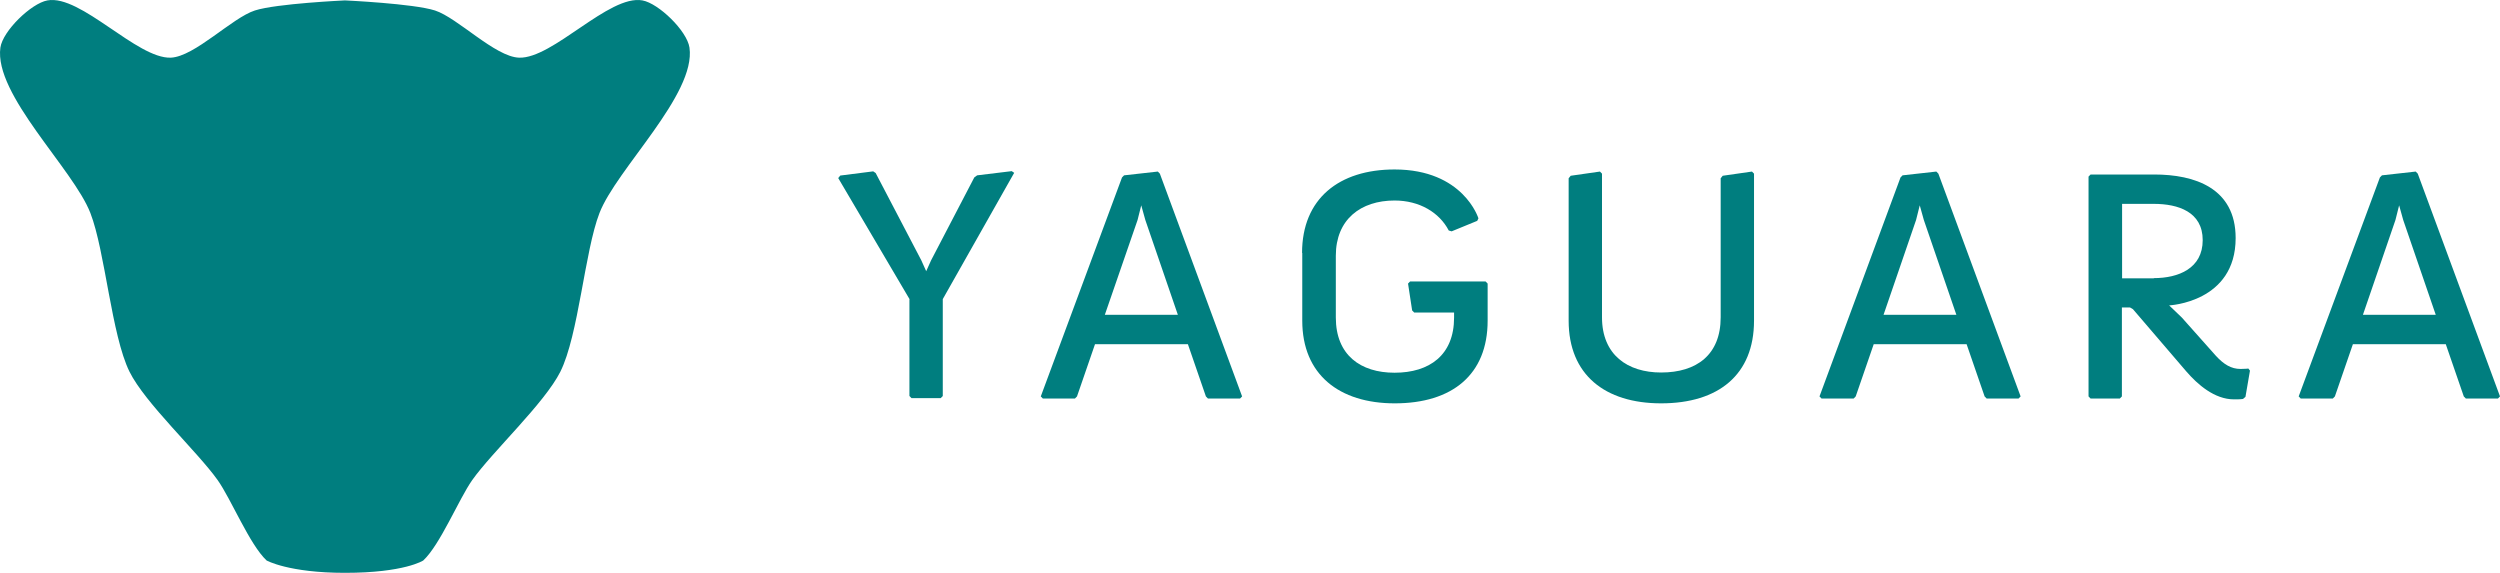
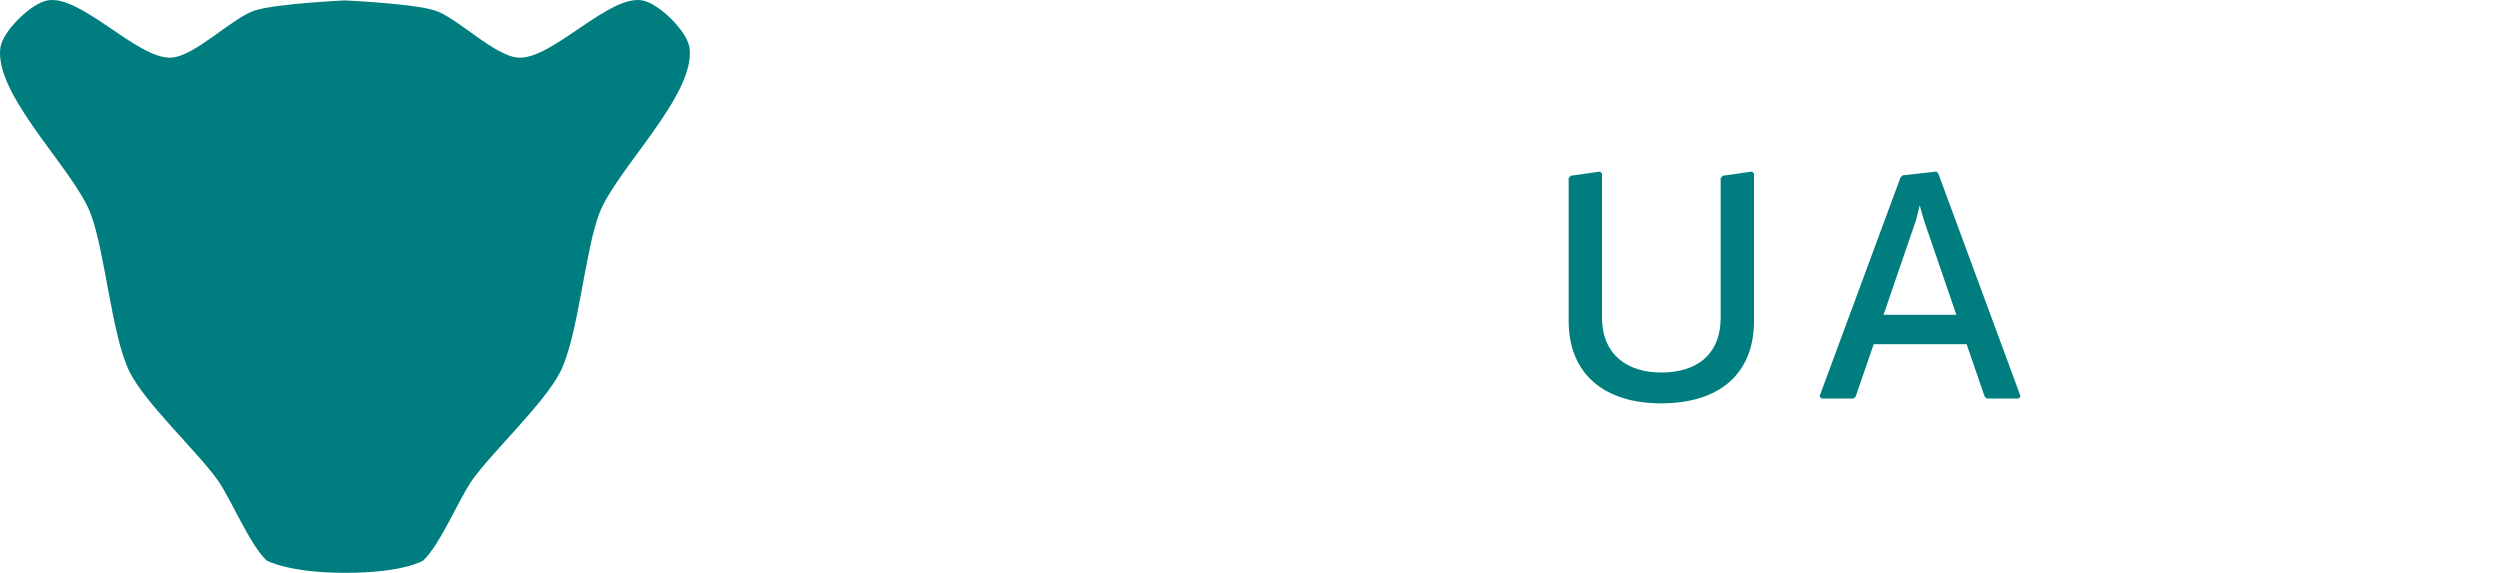
<svg xmlns="http://www.w3.org/2000/svg" width="611" height="140" viewBox="0 0 611 140" fill="none">
  <path d="M103.453 136.975C107.603 133.079 112.103 122.057 115.404 117.341C120.354 110.369 133.105 98.527 136.955 90.837C141.406 81.917 142.906 61.36 146.506 52.081C150.657 41.316 170.158 23.065 168.508 11.633C167.908 7.532 160.958 0.816 157.007 0.099C148.857 -1.388 135.105 14.402 126.855 14.094C121.004 13.889 111.853 4.354 106.303 2.559C101.002 0.868 84.301 0.099 84.301 0.099C84.301 0.099 67.549 0.868 62.299 2.559C56.698 4.354 47.597 13.838 41.747 14.094C33.496 14.402 19.745 -1.388 11.594 0.099C7.644 0.816 0.693 7.532 0.093 11.633C-1.507 23.117 17.945 41.316 22.095 52.081C25.696 61.36 27.246 81.917 31.646 90.837C35.447 98.527 48.248 110.369 53.198 117.341C56.498 122.006 60.999 133.079 65.149 136.975C65.149 136.975 70.5 140 84.301 140C98.902 140 103.453 136.975 103.453 136.975Z" fill="#007E7F" />
-   <path d="M222.314 73.151L204.862 43.52L205.362 42.905L213.413 41.879L214.013 42.289L225.164 63.616L226.364 66.281L227.564 63.616L238.115 43.366L238.815 42.853L247.266 41.828L247.866 42.238L230.415 73.1V96.784L229.914 97.296H222.764L222.264 96.784V73.151H222.314Z" fill="#007E7F" />
-   <path d="M274.22 43.365L274.72 42.852L282.97 41.93L283.47 42.442L303.572 96.885L303.072 97.398H295.222L294.721 96.885L290.321 84.121H267.619L263.219 96.885L262.719 97.398H254.868L254.368 96.885L274.22 43.365ZM287.871 76.943L279.92 53.772L278.92 50.183L278.02 53.772L270.019 76.943H287.871Z" fill="#007E7F" />
-   <path d="M318.224 61.821C318.224 48.544 327.275 41.418 340.826 41.418C357.677 41.418 361.328 53.363 361.328 53.363L361.028 53.978L354.777 56.541L354.077 56.336C351.777 51.927 346.927 49.005 340.826 49.005C332.575 49.005 326.475 53.619 326.475 62.488V77.611C326.475 86.787 332.525 91.093 340.826 91.093C349.377 91.093 355.377 86.787 355.377 77.611V76.38H345.626L345.126 75.868L344.126 69.306L344.626 68.793H363.078L363.578 69.306V78.38C363.578 91.555 354.927 98.578 340.876 98.578C327.325 98.578 318.274 91.555 318.274 78.38V61.821H318.224Z" fill="#007E7F" />
  <path d="M383.378 43.57L383.878 42.955L391.029 41.93L391.529 42.442V77.559C391.529 86.735 397.78 91.041 405.98 91.041C414.631 91.041 420.532 86.735 420.532 77.559V43.57L421.032 42.955L428.182 41.93L428.682 42.442V78.379C428.682 91.554 420.032 98.577 405.98 98.577C392.229 98.577 383.378 91.554 383.378 78.379V43.57Z" fill="#007E7F" />
  <path d="M464.487 43.365L464.987 42.852L473.238 41.93L473.738 42.442L493.839 96.885L493.339 97.398H485.539L485.039 96.885L480.638 84.121H457.936L453.536 96.885L453.036 97.398H445.185L444.685 96.885L464.487 43.365ZM478.138 76.943L470.187 53.772L469.187 50.183L468.287 53.772L460.336 76.943H478.138Z" fill="#007E7F" />
-   <path d="M510.439 43.161L510.939 42.648H526.49C536.341 42.648 546.392 45.929 546.392 58.182C546.392 73.92 530.141 74.638 530.141 74.638L533.241 77.611L541.592 86.992C543.492 89.043 545.292 90.171 547.592 90.171C548.892 90.171 549.492 90.068 549.492 90.068L549.892 90.581L548.792 96.989L548.192 97.502C547.592 97.604 546.592 97.604 545.992 97.604C541.192 97.604 537.041 93.913 534.341 90.786L521.29 75.56L520.59 75.15H518.59V96.886L518.09 97.399H510.939L510.439 96.886V43.161ZM526.39 67.973C532.391 67.973 538.341 65.615 538.341 58.694C538.341 51.773 532.341 49.825 526.39 49.825H518.64V68.024H526.39V67.973Z" fill="#007E7F" />
-   <path d="M581.647 43.365L582.148 42.852L590.398 41.93L590.898 42.442L611 96.885L610.5 97.398H602.649L602.149 96.885L597.749 84.121H575.047L570.646 96.885L570.146 97.398H562.296L561.796 96.885L581.647 43.365ZM595.299 76.943L587.348 53.772L586.348 50.183L585.448 53.772L577.497 76.943H595.299Z" fill="#007E7F" />
</svg>